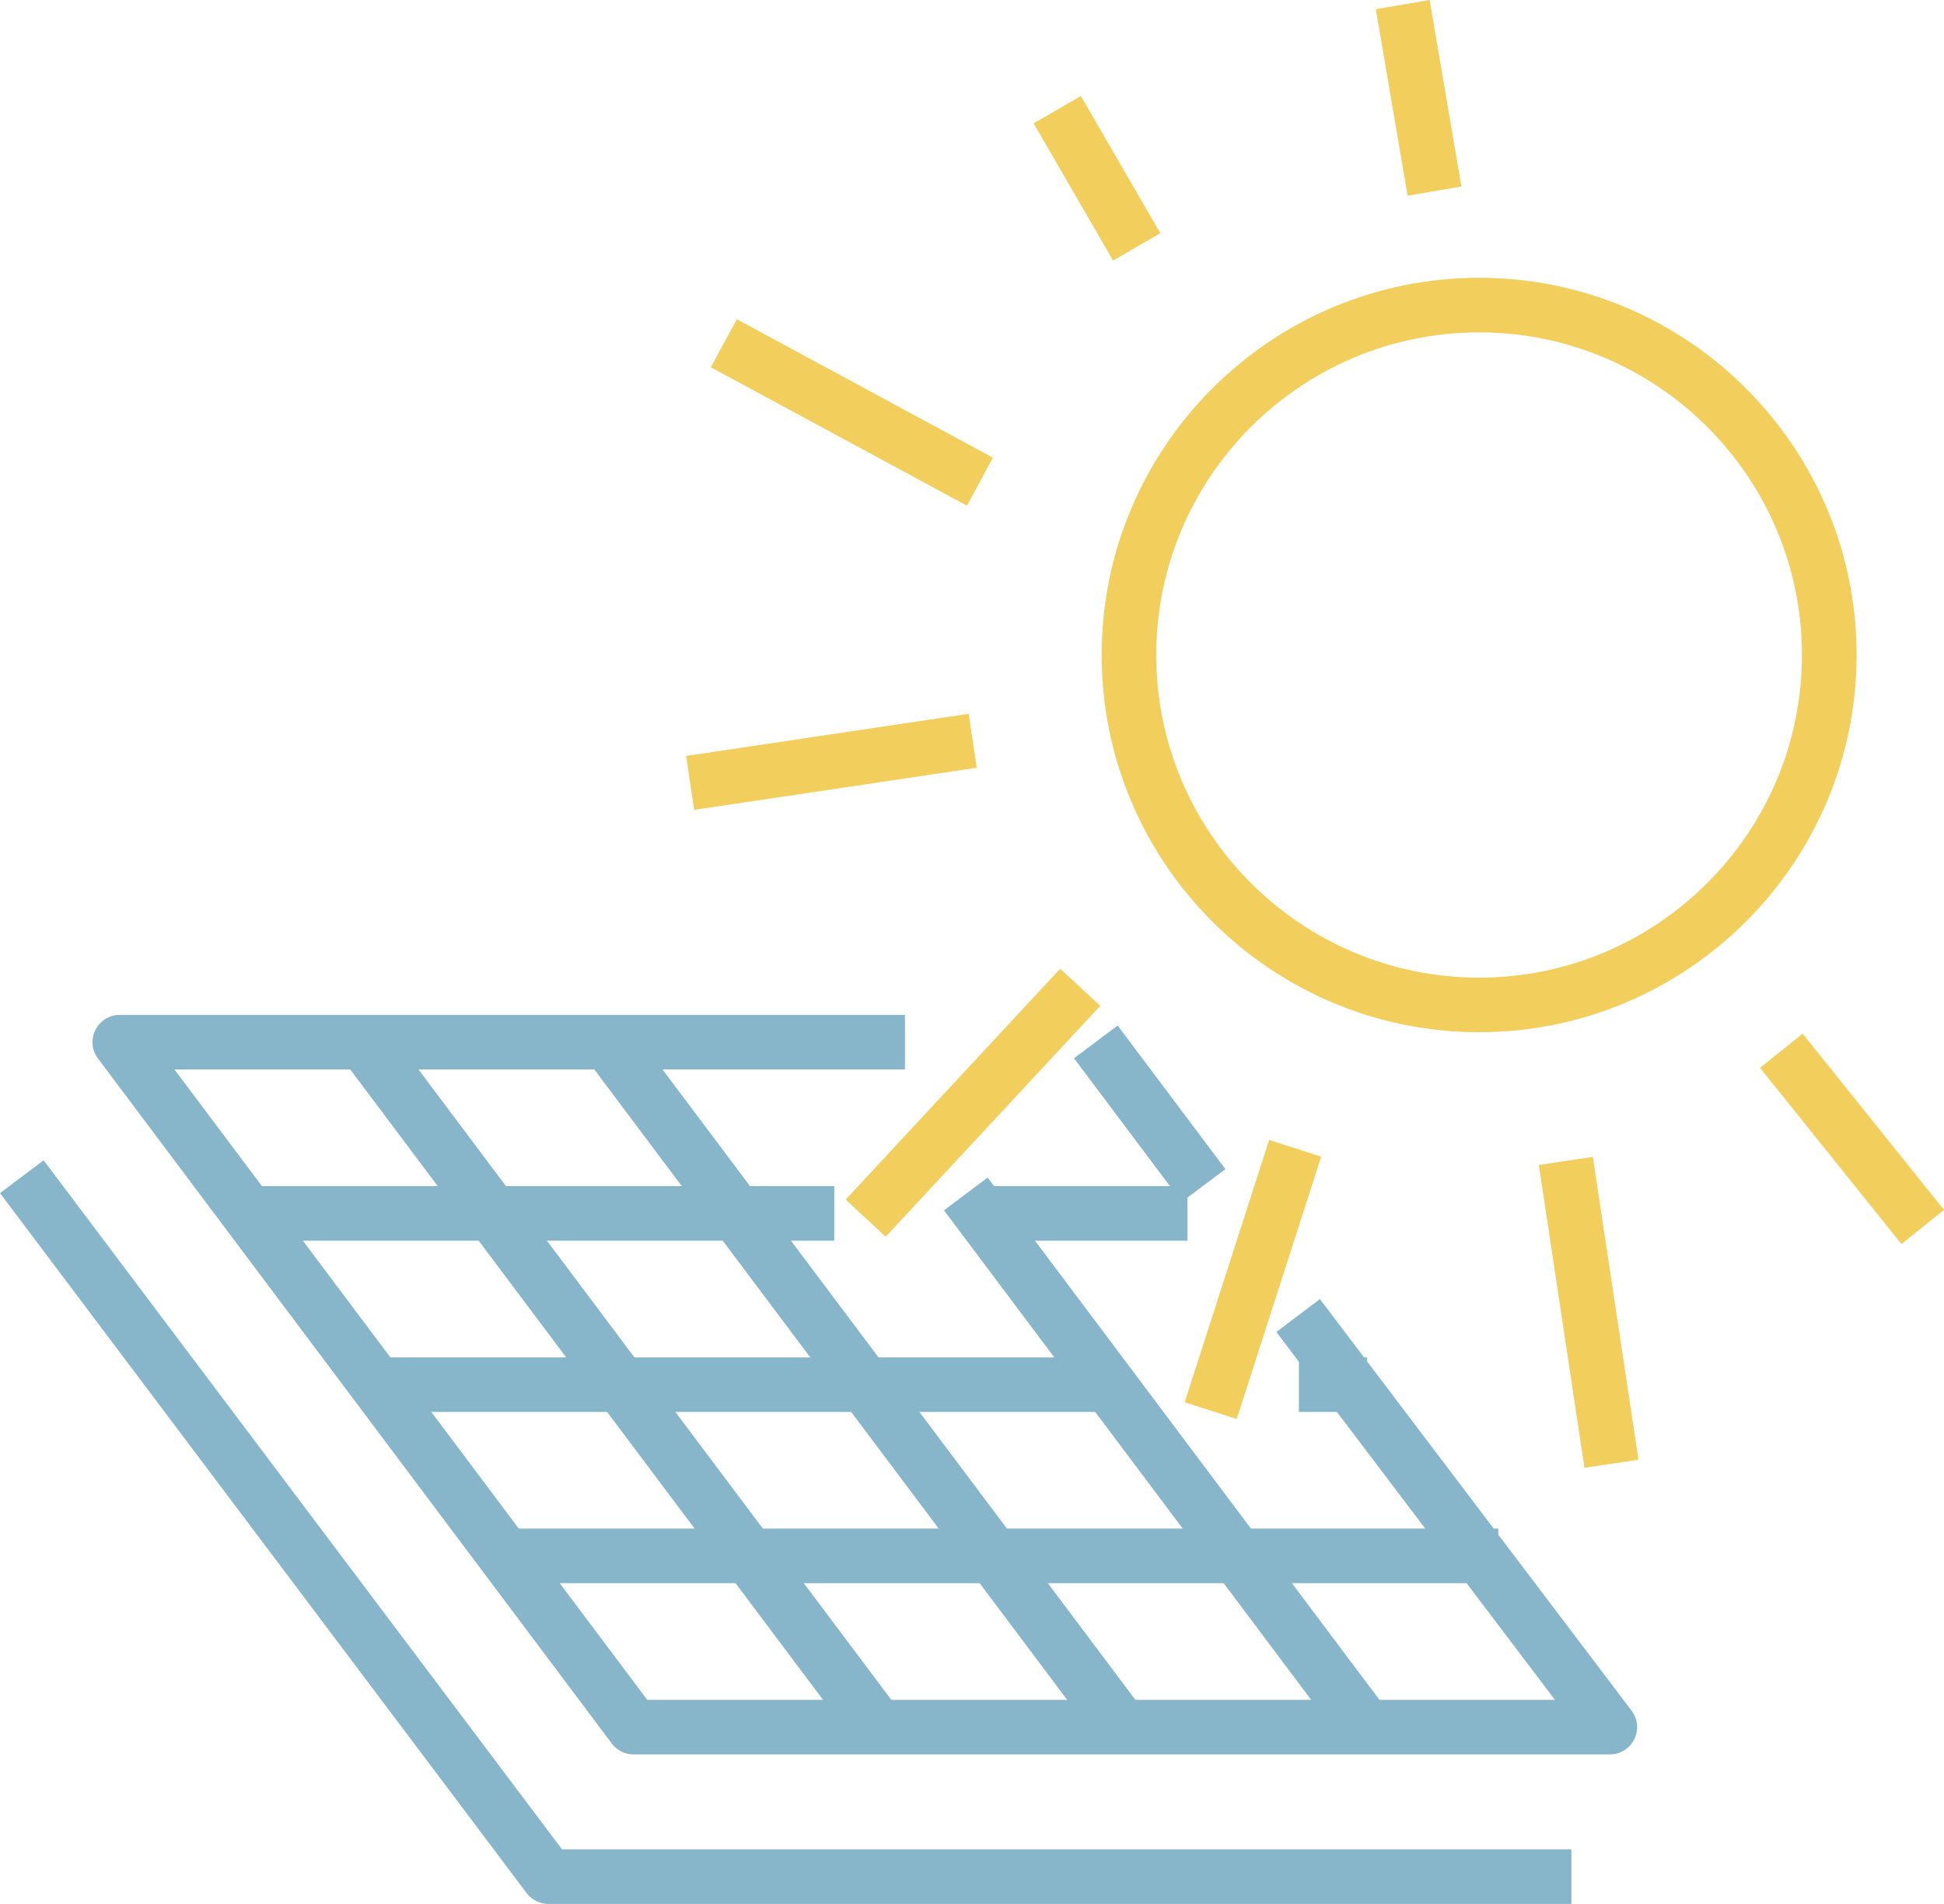
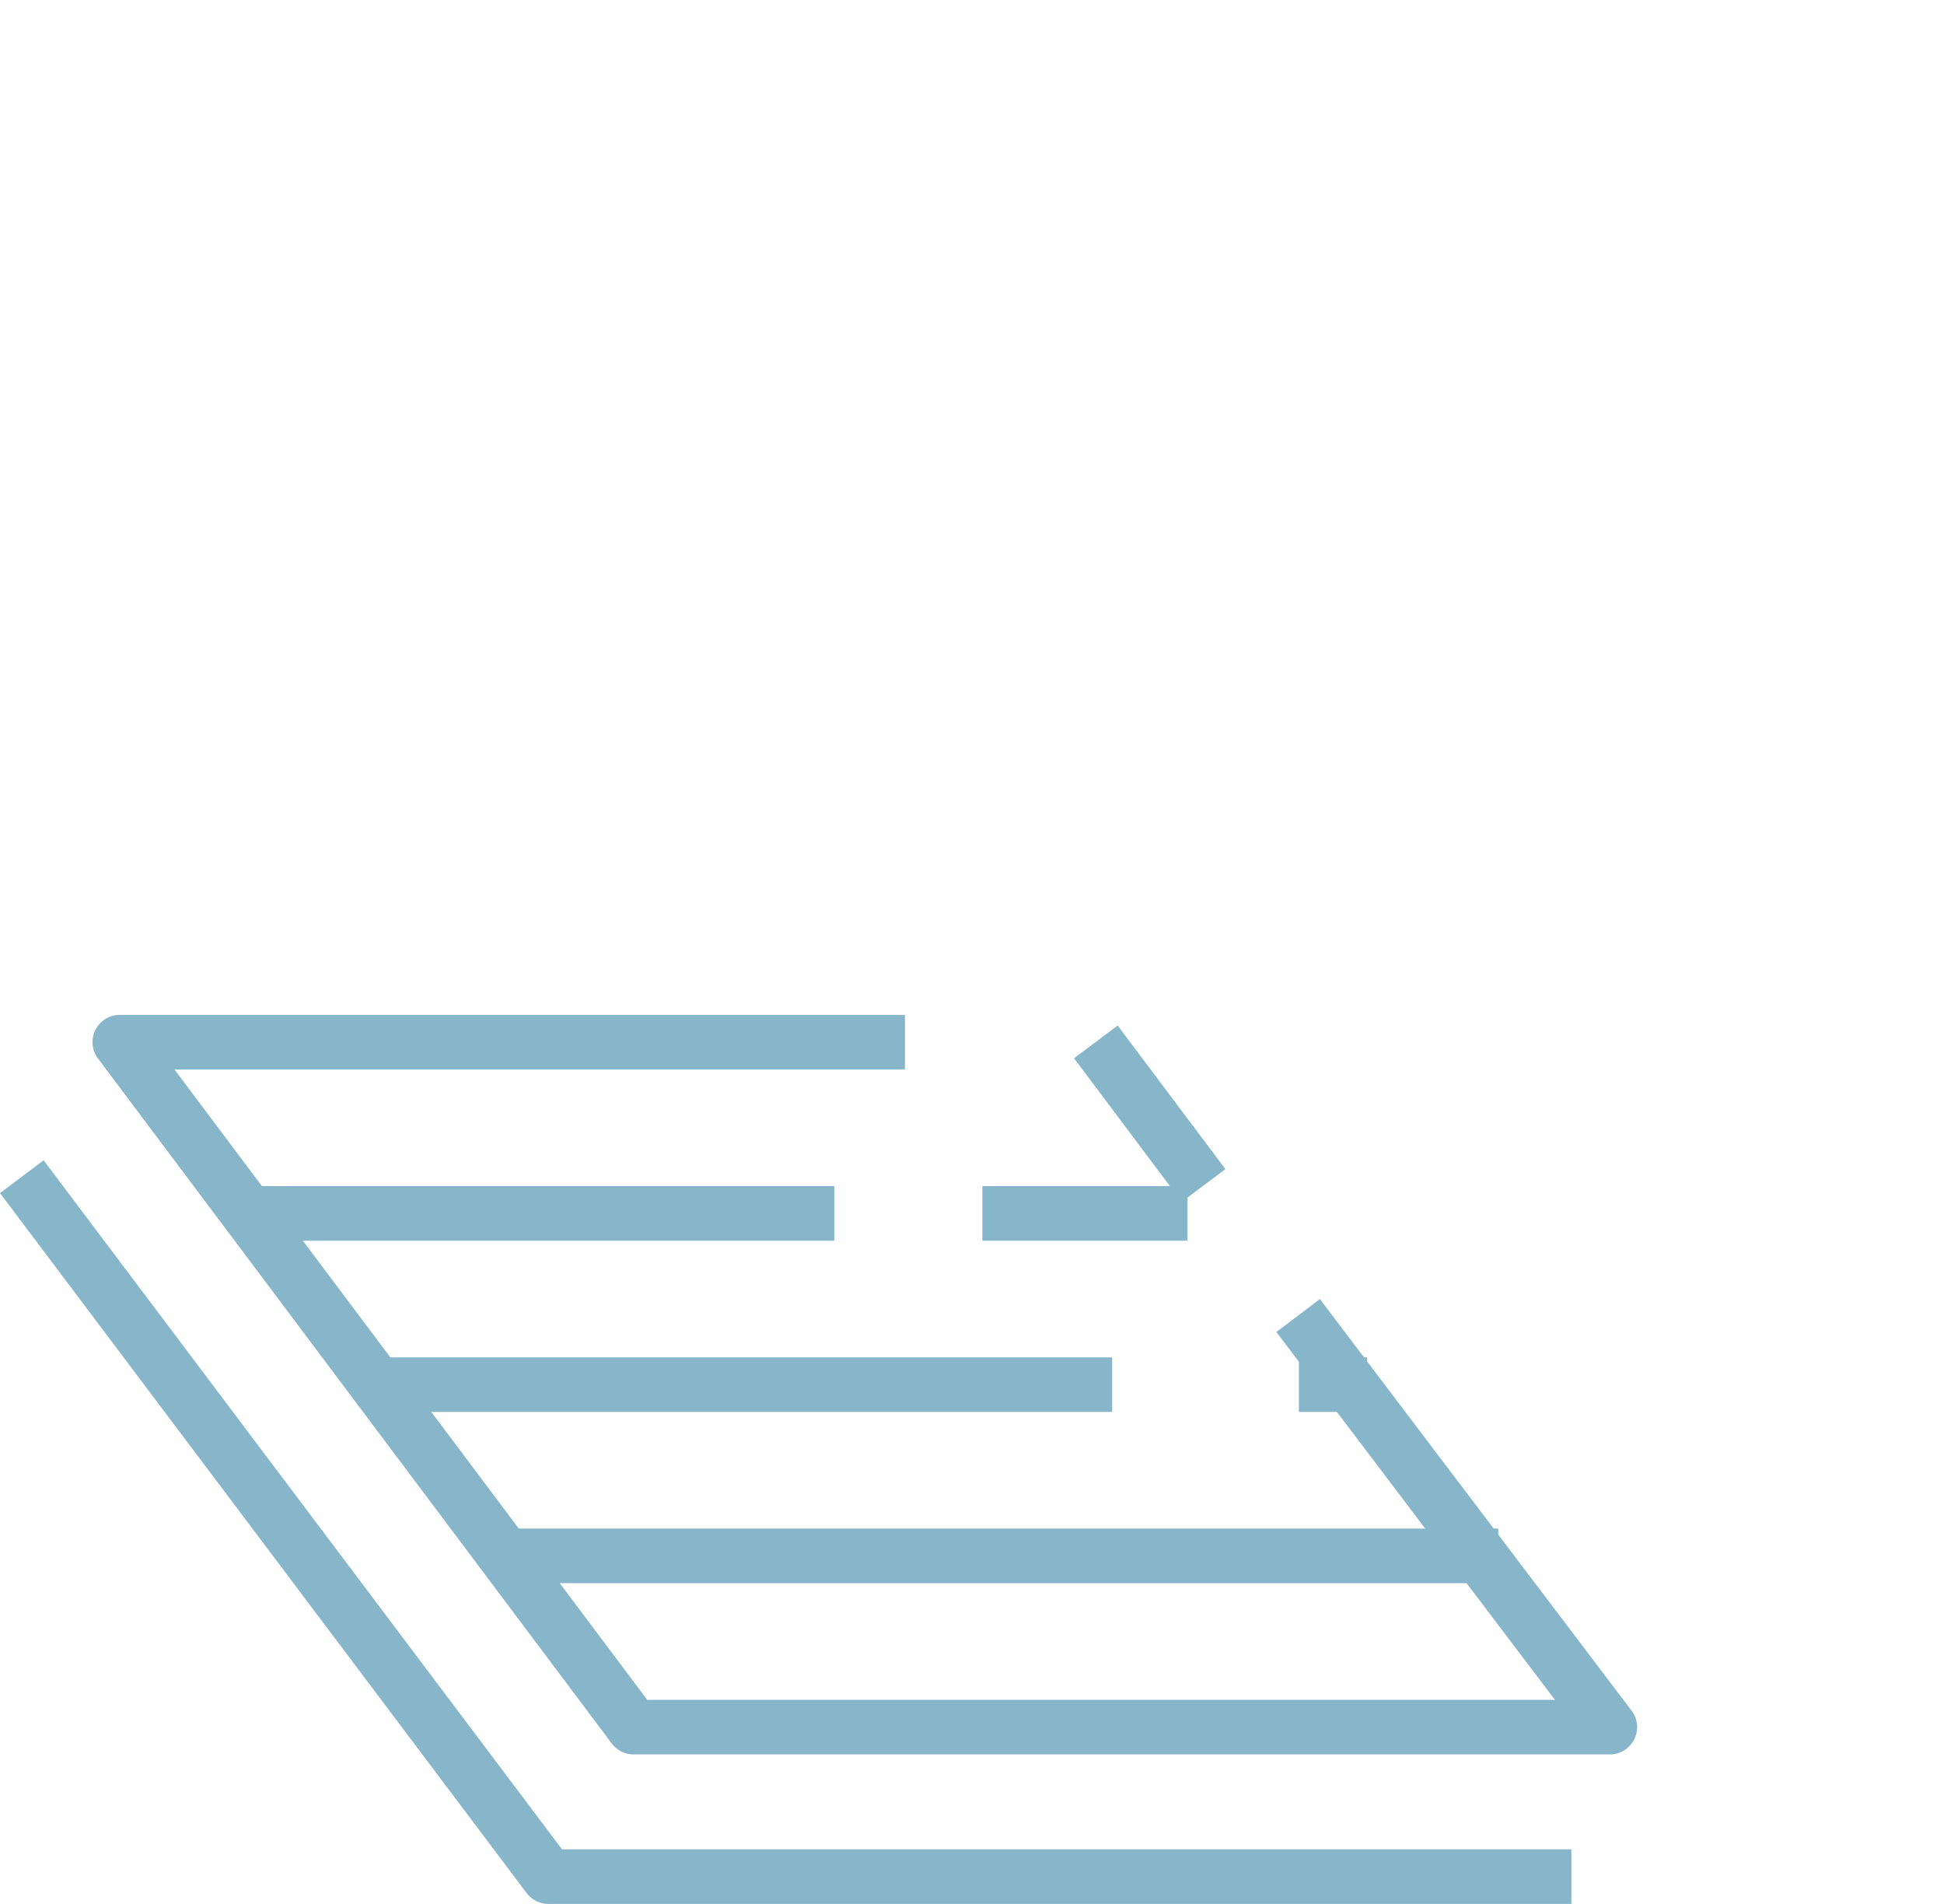
<svg xmlns="http://www.w3.org/2000/svg" width="96" height="94">
  <g fill="none" fill-rule="evenodd">
    <path fill="#87B5CA" d="M58.358 59.337l-5.32-7.089 2.156-1.616 5.32 7.089-2.156 1.616M79.5 86.618H31.287c-.423 0-.824-.2-1.077-.54L4.84 52.262a1.345 1.345 0 011.079-2.155h38.77V52.8H8.613l23.35 31.124h44.824L63.03 65.762l2.15-1.625 15.392 20.321a1.346 1.346 0 01-1.073 2.16" />
    <path fill="#87B5CA" d="M24.796 78.164H73.99V75.47H24.796zm-6.397-8.455h36.524v-2.694H18.399zm-6.323-8.454H41.2v-2.694H12.076zm36.435 0h10.131v-2.694H48.511z" />
-     <path fill="#87B5CA" d="M66.442 86.181L46.617 59.755l2.156-1.616 19.829 26.426-2.16 1.616m-12.049 0L28.579 51.776l2.156-1.617 25.814 34.406-2.156 1.616m-12.101-.06L16.716 52.028l2.157-1.616 25.579 34.093-2.16 1.616" />
    <path d="M77.599 94H27.082c-.423 0-.823-.2-1.077-.537L0 58.905l2.155-1.62 25.6 34.02H77.6V94" fill="#87B5CA" />
-     <path fill="#F2CE5D" d="M78.246 72.468l-2.254-14.95 2.667-.401 2.254 14.95-2.667.401M93.898 61.42l-6.983-8.7 2.105-1.686L96 59.735l-2.102 1.685M54.967 12.863l-3.924-6.772 2.333-1.351 3.924 6.774-2.333 1.349m-7.216 12.103l-12.65-6.835 1.285-2.37 12.646 6.835-1.281 2.37M34.28 39.986l-.397-2.664 13.953-2.081.398 2.664-13.954 2.081m9.458 21.072l-1.976-1.833 10.594-11.398 1.977 1.833-10.595 11.398m17.335 8.999l-2.57-.825 4.17-12.95 2.57.825-4.17 12.95m11.97-53.647c-8.792 0-15.945 7.145-15.945 15.928 0 8.784 7.153 15.93 15.945 15.93 8.792 0 15.942-7.146 15.942-15.93 0-8.783-7.15-15.929-15.942-15.929zm0 34.552c-10.278 0-18.64-8.355-18.64-18.624 0-10.269 8.362-18.623 18.64-18.623 10.28 0 18.642 8.354 18.642 18.623 0 10.269-8.363 18.624-18.642 18.624z" />
    <path fill="#87B5CA" d="M64.144 69.709h3.365v-2.694h-3.365z" />
-     <path fill="#F2CE5D" d="M69.511 9.662L67.942.452 70.6 0l1.569 9.209-2.658.453" />
  </g>
</svg>